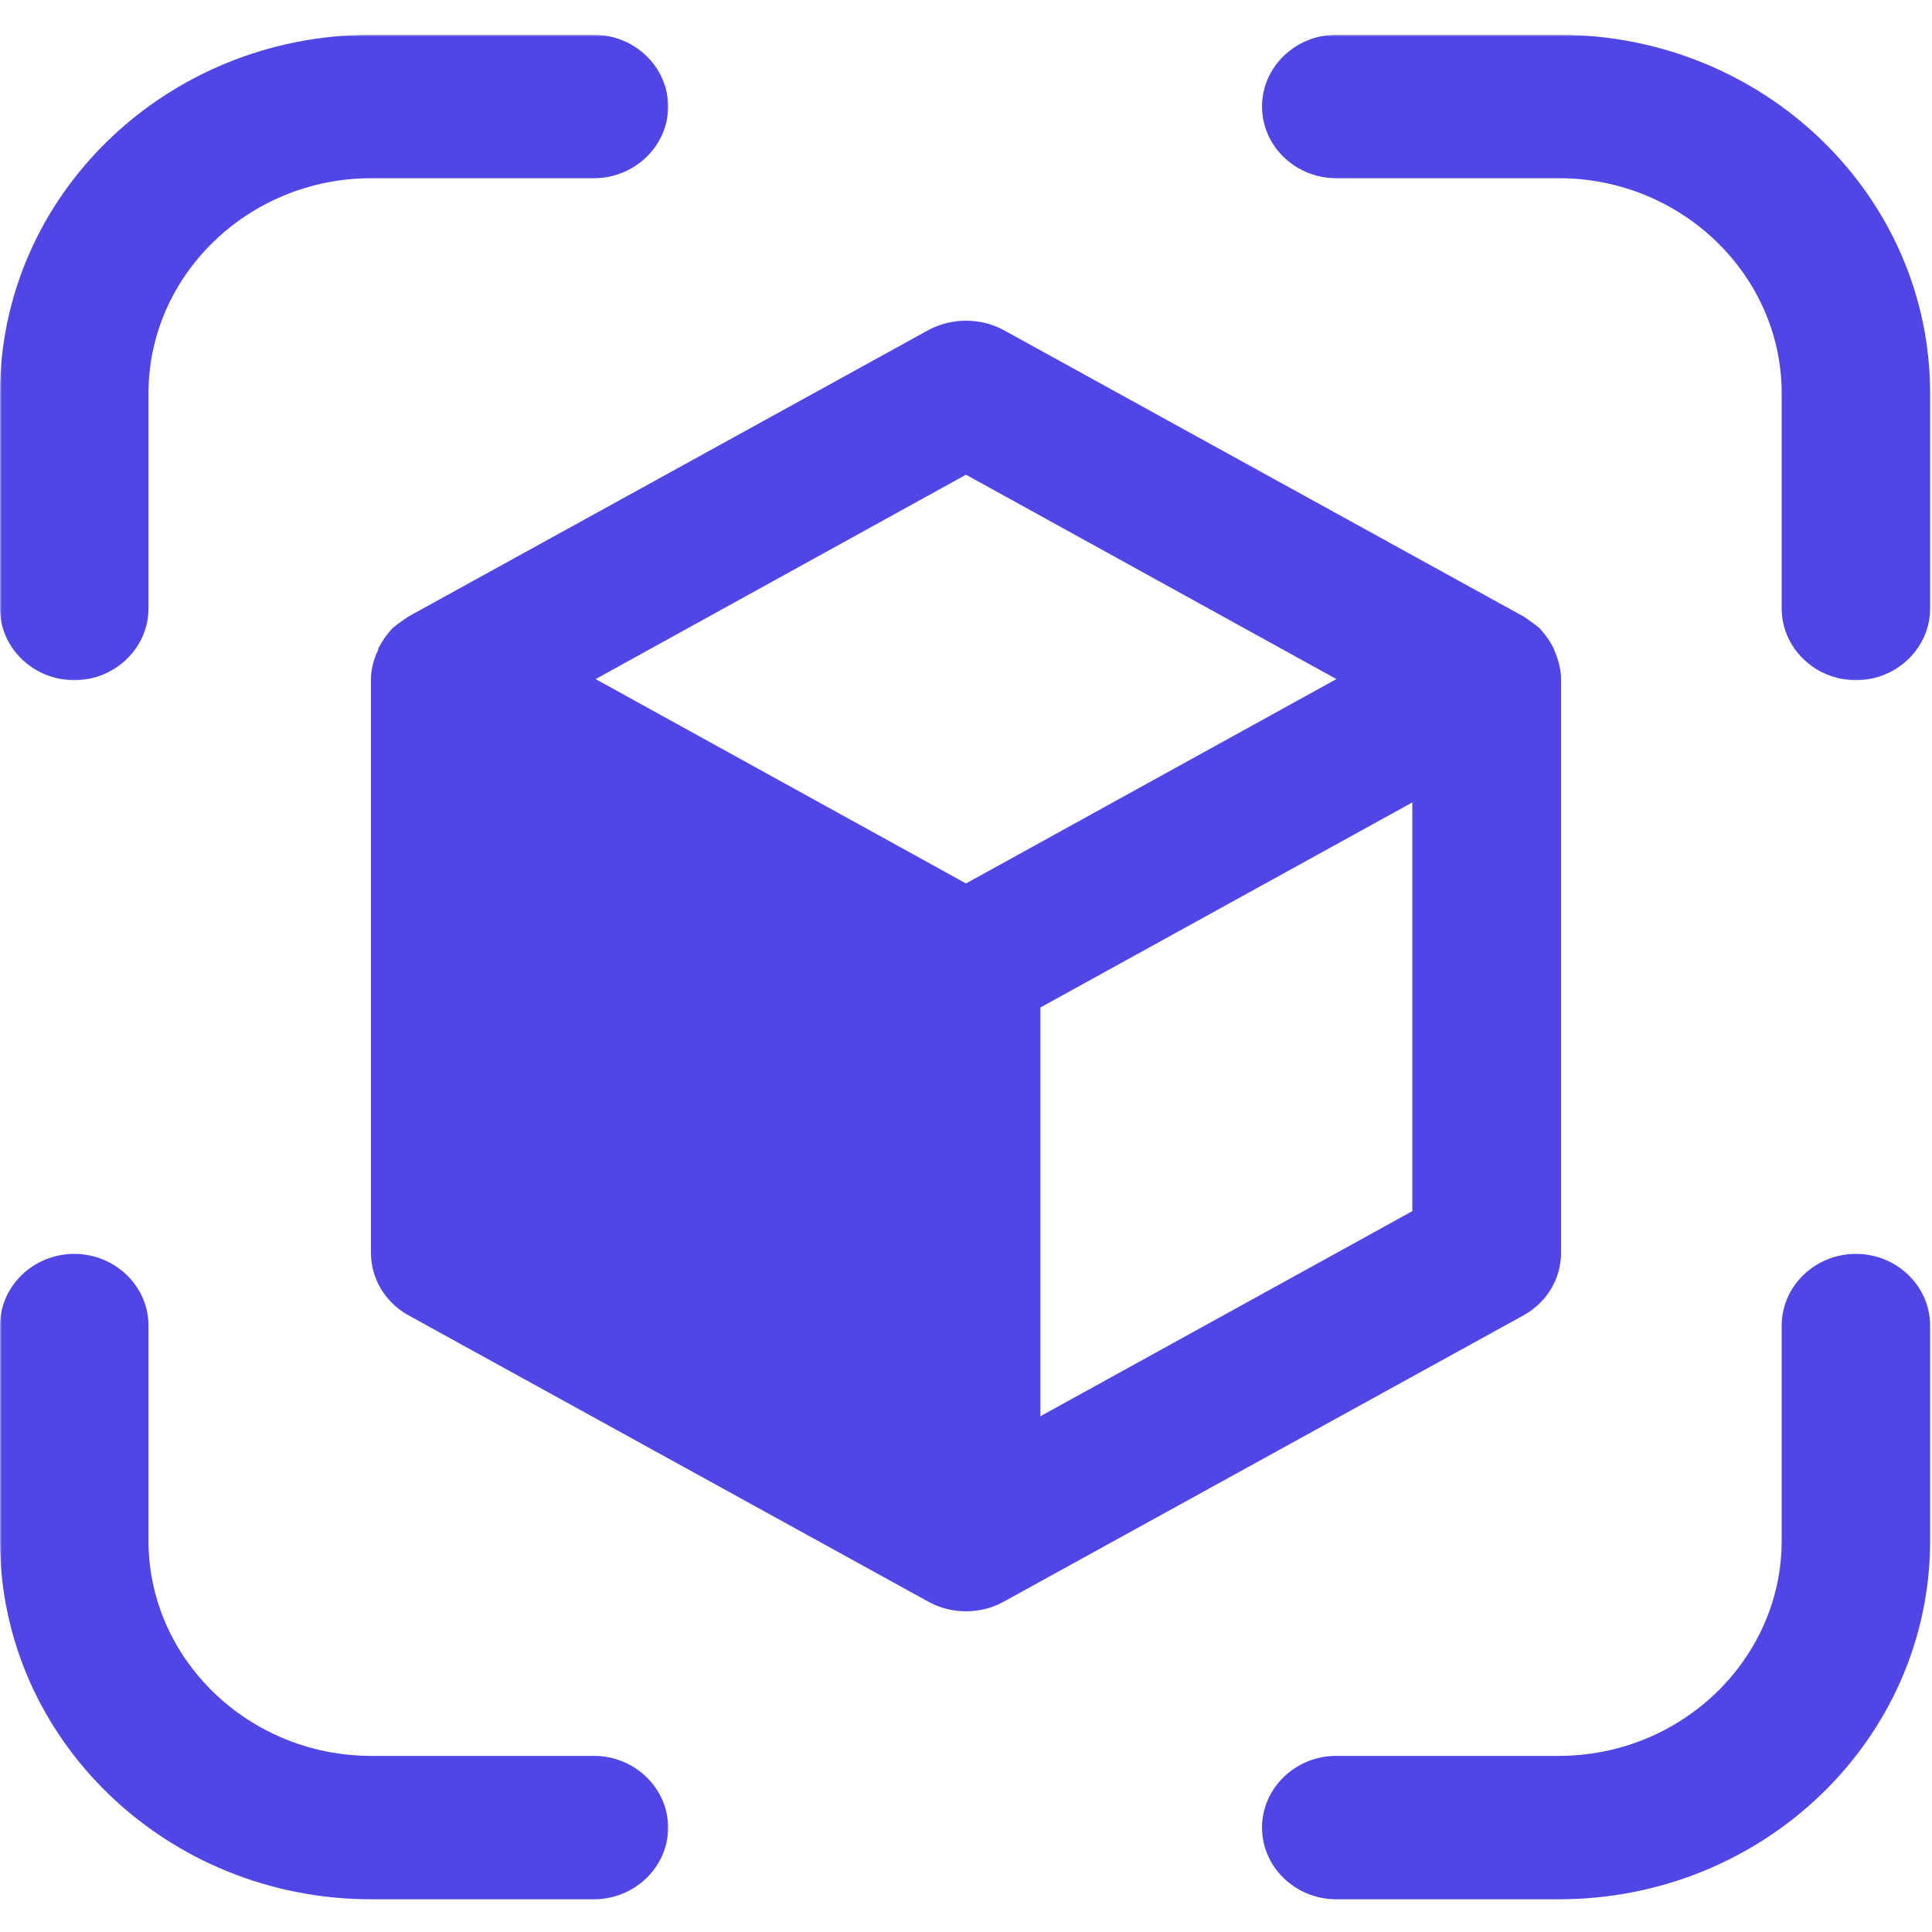
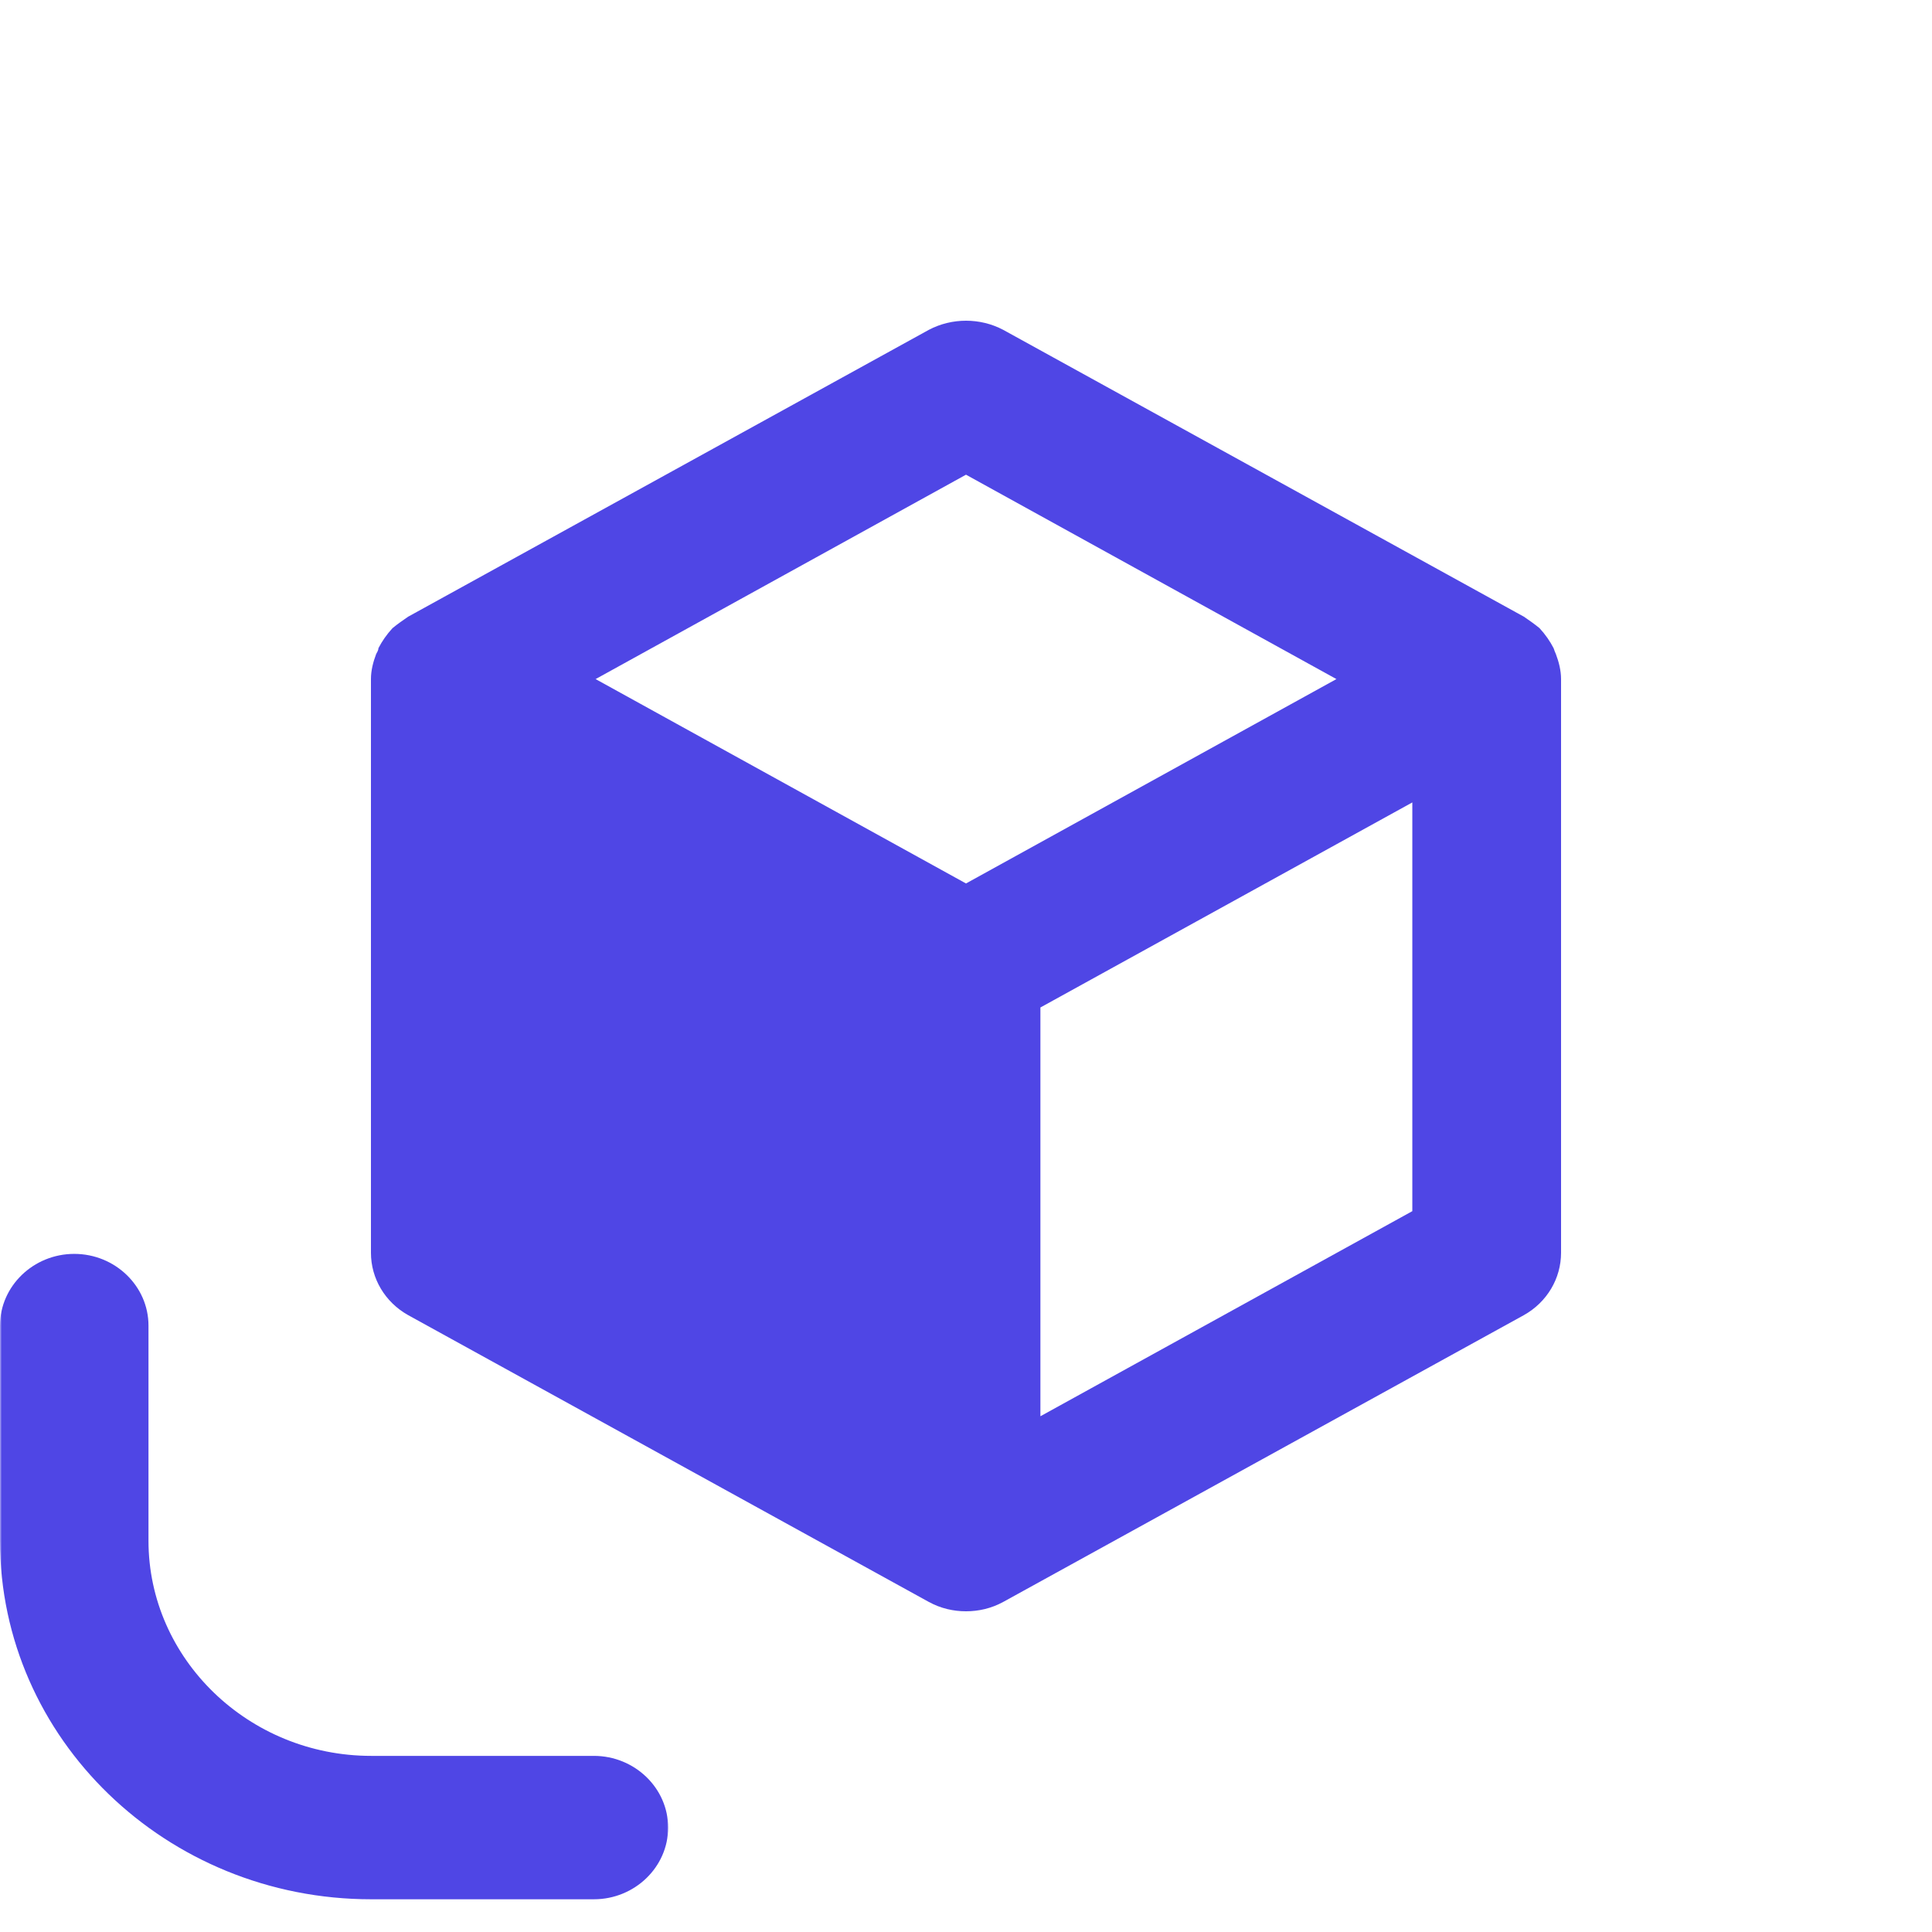
<svg xmlns="http://www.w3.org/2000/svg" width="500" height="500" viewBox="0 0 500 500" fill="none">
  <mask id="mask0_318_24" style="mask-type:luminance" maskUnits="userSpaceOnUse" x="325" y="9" width="175" height="168">
-     <path d="M325.995 9H500V176.64H325.995V9Z" fill="white" />
-   </mask>
+     </mask>
  <g mask="url(#mask0_318_24)">
    <path d="M403.454 9H345.819C335.251 9 326.611 17.356 326.611 27.565C326.611 37.774 335.251 46.12 345.819 46.12H403.454C435.158 46.12 461.099 71.179 461.099 101.795V157.471C461.099 167.68 469.739 176.036 480.307 176.036C490.875 176.036 499.515 167.68 499.515 157.471V101.795C499.515 50.576 456.486 9 403.454 9Z" fill="#4F46E5" />
  </g>
  <mask id="mask1_318_24" style="mask-type:luminance" maskUnits="userSpaceOnUse" x="0" y="323" width="174" height="169">
    <path d="M0 323.911H173.541V492H0V323.911Z" fill="white" />
  </mask>
  <g mask="url(#mask1_318_24)">
    <path d="M153.696 454.42H96.061C64.367 454.42 38.427 429.362 38.427 398.735V343.06C38.427 332.851 29.786 324.505 19.218 324.505C8.65 324.505 0 332.851 0 343.06V398.735C0 449.964 43.039 491.531 96.061 491.531H153.696C164.264 491.531 172.915 483.184 172.915 472.976C172.915 462.767 164.264 454.42 153.696 454.42Z" fill="#4F46E5" />
  </g>
  <mask id="mask2_318_24" style="mask-type:luminance" maskUnits="userSpaceOnUse" x="0" y="9" width="174" height="168">
-     <path d="M0 9H173.541V176.64H0V9Z" fill="white" />
-   </mask>
+     </mask>
  <g mask="url(#mask2_318_24)">
    <path d="M19.218 176.036C29.786 176.036 38.427 167.68 38.427 157.471V101.795C38.427 71.179 64.367 46.12 96.061 46.12H153.696C164.264 46.12 172.915 37.774 172.915 27.565C172.915 17.356 164.264 9 153.696 9H96.061C43.039 9 0 50.576 0 101.795V157.471C0 167.68 8.65 176.036 19.218 176.036Z" fill="#4F46E5" />
  </g>
  <mask id="mask3_318_24" style="mask-type:luminance" maskUnits="userSpaceOnUse" x="325" y="323" width="175" height="169">
    <path d="M325.995 323.911H500V492H325.995V323.911Z" fill="white" />
  </mask>
  <g mask="url(#mask3_318_24)">
-     <path d="M480.307 324.505C469.739 324.505 461.099 332.851 461.099 343.06V398.735C461.099 429.362 435.158 454.42 403.454 454.42H345.819C335.251 454.42 326.611 462.767 326.611 472.976C326.611 483.184 335.251 491.531 345.819 491.531H403.454C456.486 491.531 499.515 449.964 499.515 398.735V343.06C499.515 332.851 490.875 324.505 480.307 324.505Z" fill="#4F46E5" />
-   </g>
+     </g>
  <path d="M404 324.209V175.745C404 173.512 403.424 171.289 402.655 169.251C402.463 168.881 402.271 168.325 402.078 167.76C401.118 165.907 399.965 164.24 398.427 162.563C397.072 161.451 395.727 160.525 394.382 159.599L259.628 85.362C253.661 82.213 246.349 82.213 240.382 85.362L105.628 159.599C104.283 160.525 102.938 161.451 101.583 162.563C100.045 164.24 98.892 165.907 97.932 167.76C97.932 168.325 97.547 168.881 97.355 169.251C96.576 171.289 96 173.512 96 175.745V324.209C96 330.888 99.661 337.011 105.628 340.355L240.382 414.582C243.456 416.259 246.733 417 250 417C253.277 417 256.554 416.259 259.628 414.582L394.382 340.355C400.349 337.011 404 330.888 404 324.209ZM250 228.639L154.143 175.745L250 122.851L345.867 175.745L250 228.639ZM365.508 313.445L269.256 366.524V260.736L365.508 207.667V313.445Z" fill="#4F46E5" />
</svg>